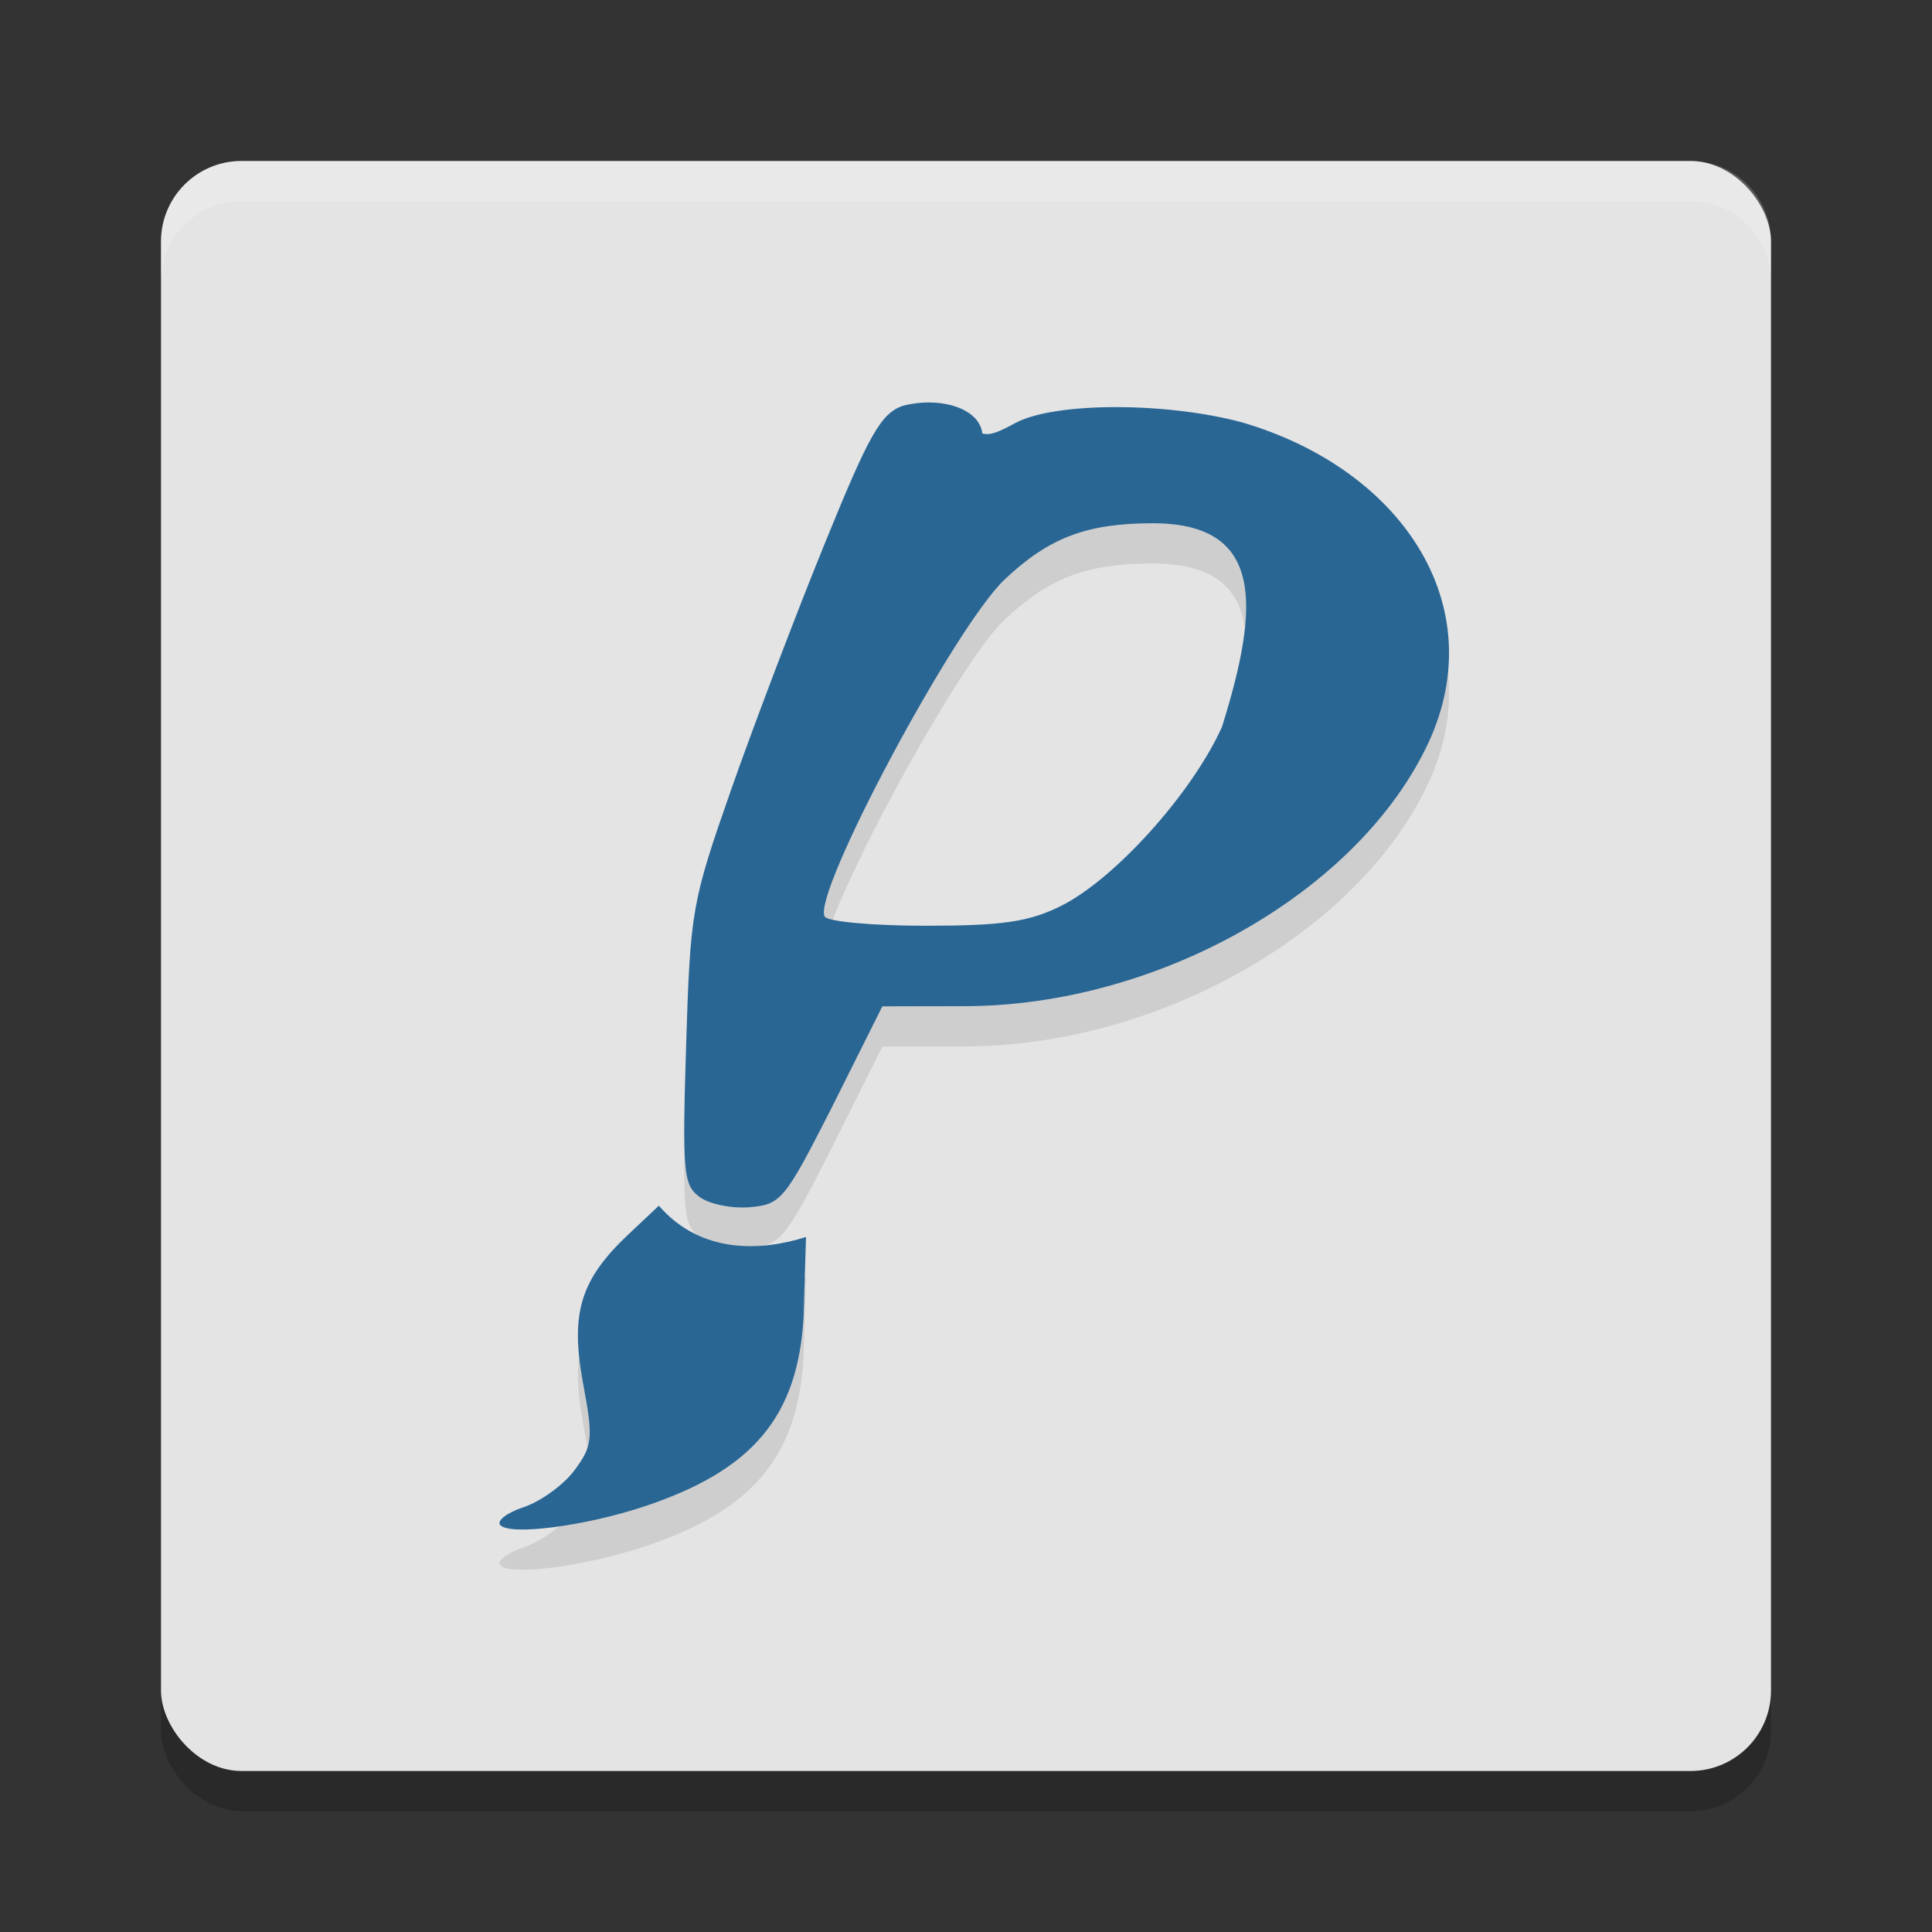
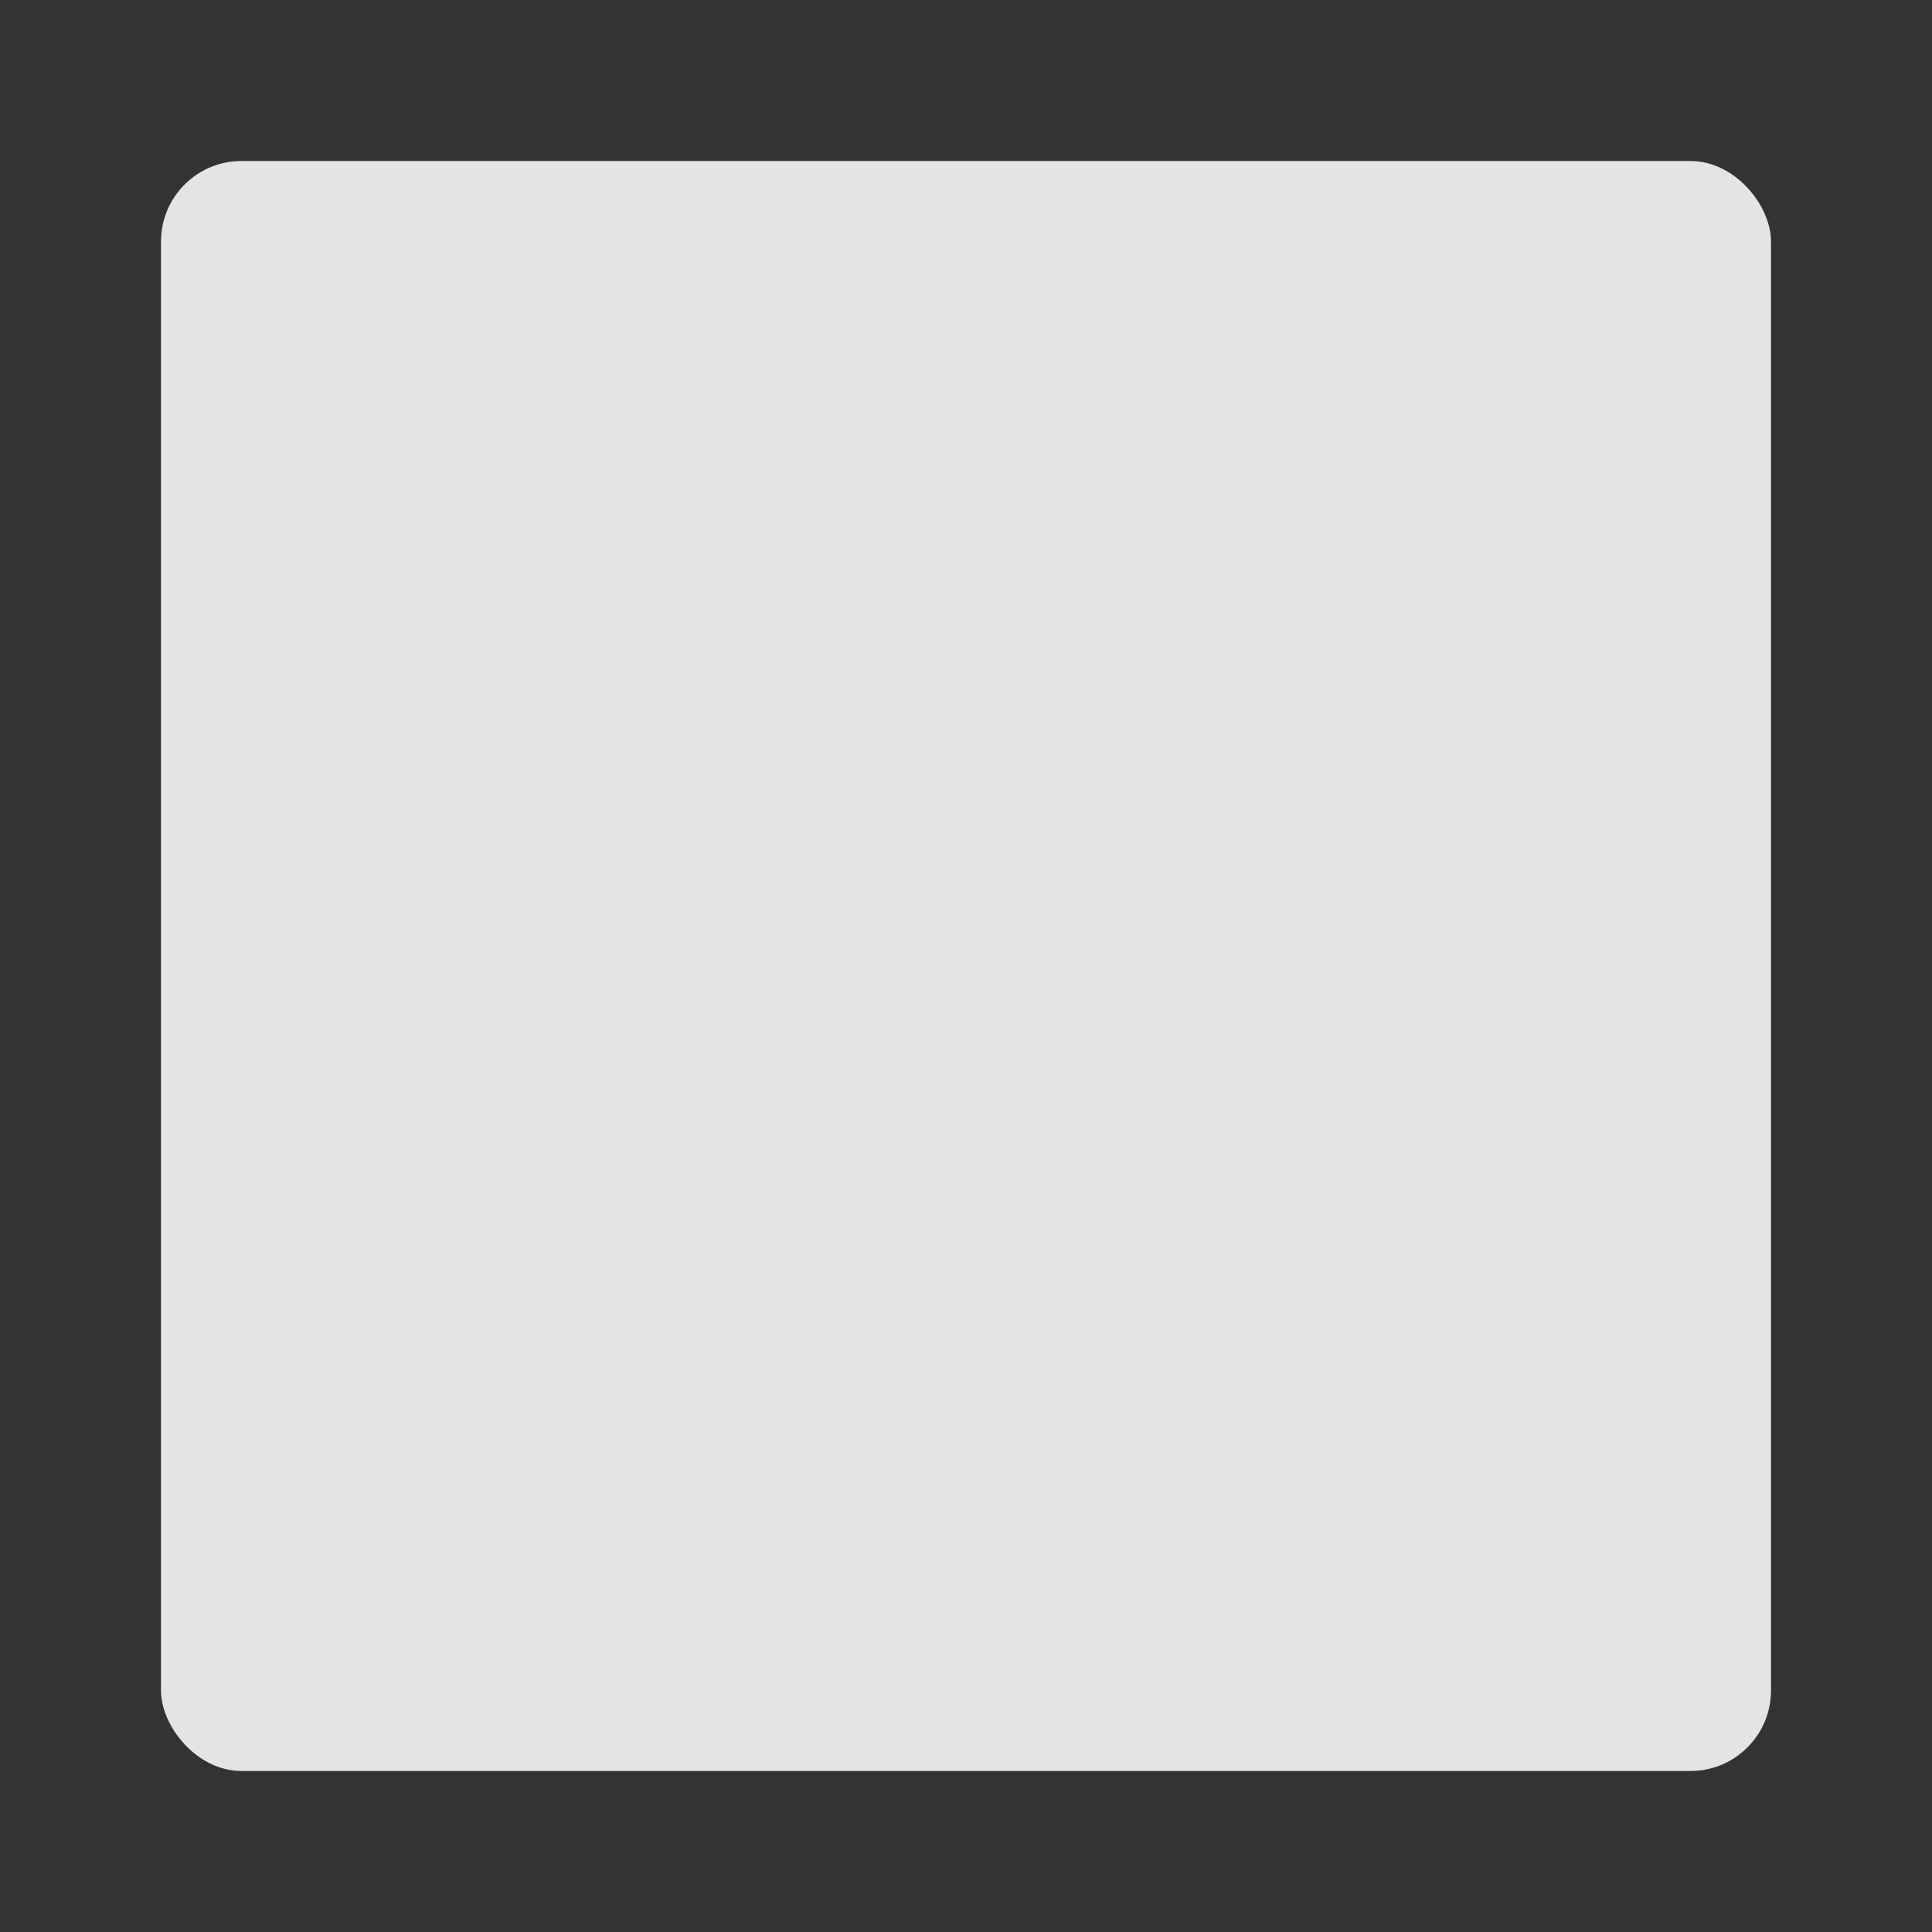
<svg xmlns="http://www.w3.org/2000/svg" width="48" height="48" version="1">
  <rect width="100%" height="100%" fill="#333333" stroke="none" />
-   <rect style="opacity:0.2" width="40" height="40" x="4" y="5" rx="2" ry="2" />
  <rect style="fill:#e4e4e4" width="40" height="40" x="4" y="4" rx="2" ry="2" />
-   <path style="opacity:0.2;fill:#ffffff" d="M 6,4 C 4.892,4 4,4.892 4,6 V 7 C 4,5.892 4.892,5 6,5 h 36 c 1.108,0 2,0.892 2,2 V 6 C 44,4.892 43.108,4 42,4 Z" />
-   <path style="opacity:0.1" d="m 23.127,11 c -0.224,-0.005 -0.463,0.022 -0.699,0.082 -0.547,0.196 -0.834,0.706 -1.951,3.455 -0.721,1.774 -1.763,4.516 -2.316,6.096 -0.971,2.773 -1.01,2.989 -1.113,6.324 -0.098,3.166 -0.07,3.48 0.33,3.779 0.24,0.18 0.804,0.295 1.252,0.256 0.779,-0.067 0.869,-0.179 2.053,-2.51 l 1.24,-2.48 2.053,-0.004 c 4.794,-0.008 9.789,-2.828 11.521,-6.561 1.571,-3.417 -0.678,-6.781 -4.629,-7.941 -1.893,-0.512 -4.664,-0.508 -5.633,0.01 -0.416,0.222 -0.613,0.318 -0.828,0.266 -0.053,-0.468 -0.606,-0.757 -1.279,-0.771 z m 5.521,3 c 2.76,0.005 2.654,2.046 1.711,5.061 -0.747,1.656 -2.673,3.793 -4.016,4.455 -0.79,0.389 -1.447,0.484 -3.35,0.484 -1.302,0 -2.428,-0.102 -2.504,-0.227 -0.329,-0.542 3.225,-7.201 4.471,-8.377 1.105,-1.043 2.039,-1.396 3.688,-1.396 z m -12.279,16.955 -0.754,0.711 c -1.199,1.128 -1.453,1.96 -1.127,3.711 0.253,1.361 0.236,1.543 -0.213,2.148 -0.27,0.364 -0.838,0.777 -1.262,0.918 -0.424,0.141 -0.685,0.344 -0.582,0.449 0.257,0.263 2.114,0.021 3.578,-0.467 2.695,-0.897 3.815,-2.231 3.955,-4.711 l 0.061,-1.982 c -1.095,0.352 -2.608,0.436 -3.656,-0.777 z" />
-   <path style="fill:#296694" d="M 23.127 10 C 22.903 9.995 22.664 10.022 22.428 10.082 C 21.881 10.279 21.594 10.788 20.477 13.537 C 19.756 15.311 18.713 18.054 18.16 19.633 C 17.189 22.406 17.15 22.622 17.047 25.957 C 16.949 29.123 16.977 29.437 17.377 29.736 C 17.617 29.916 18.181 30.031 18.629 29.992 C 19.408 29.925 19.498 29.813 20.682 27.482 L 21.922 25.002 L 23.975 24.998 C 28.768 24.99 33.764 22.17 35.496 18.438 C 37.067 15.02 34.818 11.657 30.867 10.496 C 28.974 9.984 26.204 9.988 25.234 10.506 C 24.819 10.728 24.621 10.823 24.406 10.771 C 24.354 10.303 23.8 10.014 23.127 10 z M 28.648 13 C 31.408 13.005 31.303 15.046 30.359 18.061 C 29.613 19.717 27.686 21.854 26.344 22.516 C 25.554 22.905 24.897 23 22.994 23 C 21.692 23 20.566 22.898 20.49 22.773 C 20.161 22.231 23.715 15.572 24.961 14.396 C 26.066 13.354 27 13 28.648 13 z M 16.369 29.955 L 15.615 30.666 C 14.416 31.794 14.163 32.626 14.488 34.377 C 14.741 35.738 14.724 35.92 14.275 36.525 C 14.006 36.889 13.437 37.302 13.014 37.443 C 12.59 37.584 12.328 37.787 12.432 37.893 C 12.689 38.156 14.545 37.913 16.01 37.426 C 18.704 36.529 19.825 35.195 19.965 32.715 L 20.025 30.732 C 18.93 31.084 17.418 31.168 16.369 29.955 z" />
</svg>